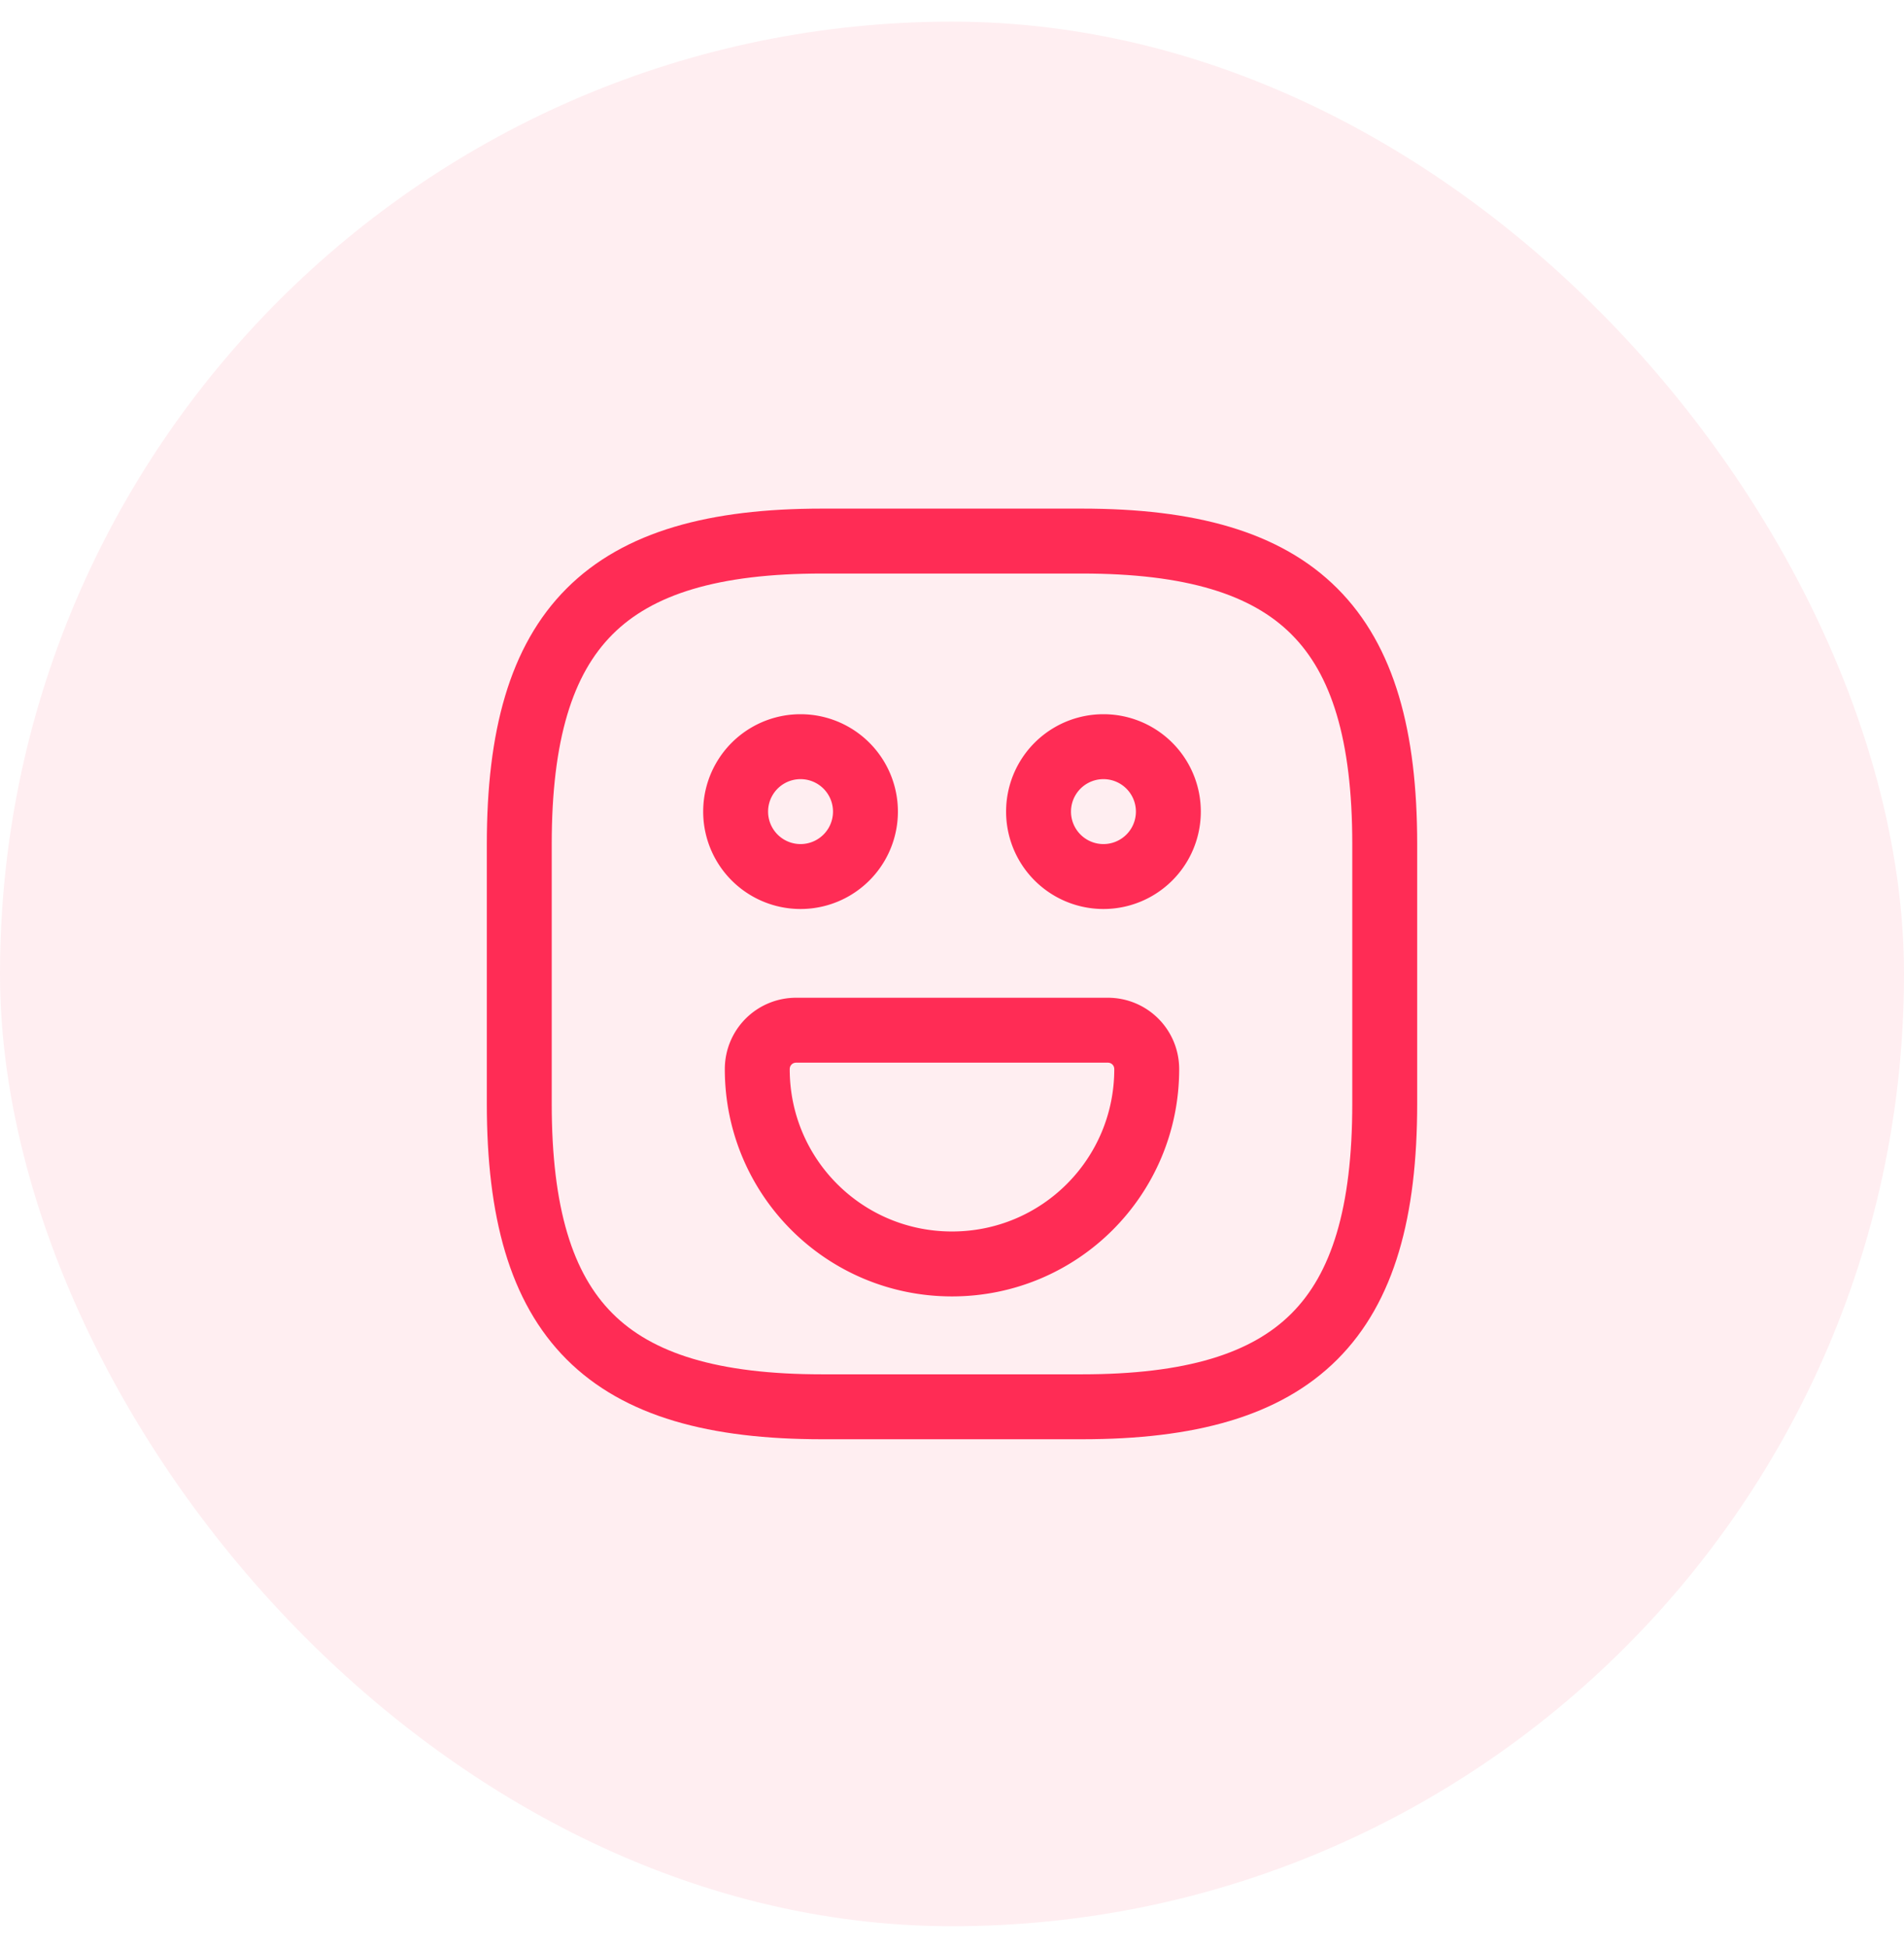
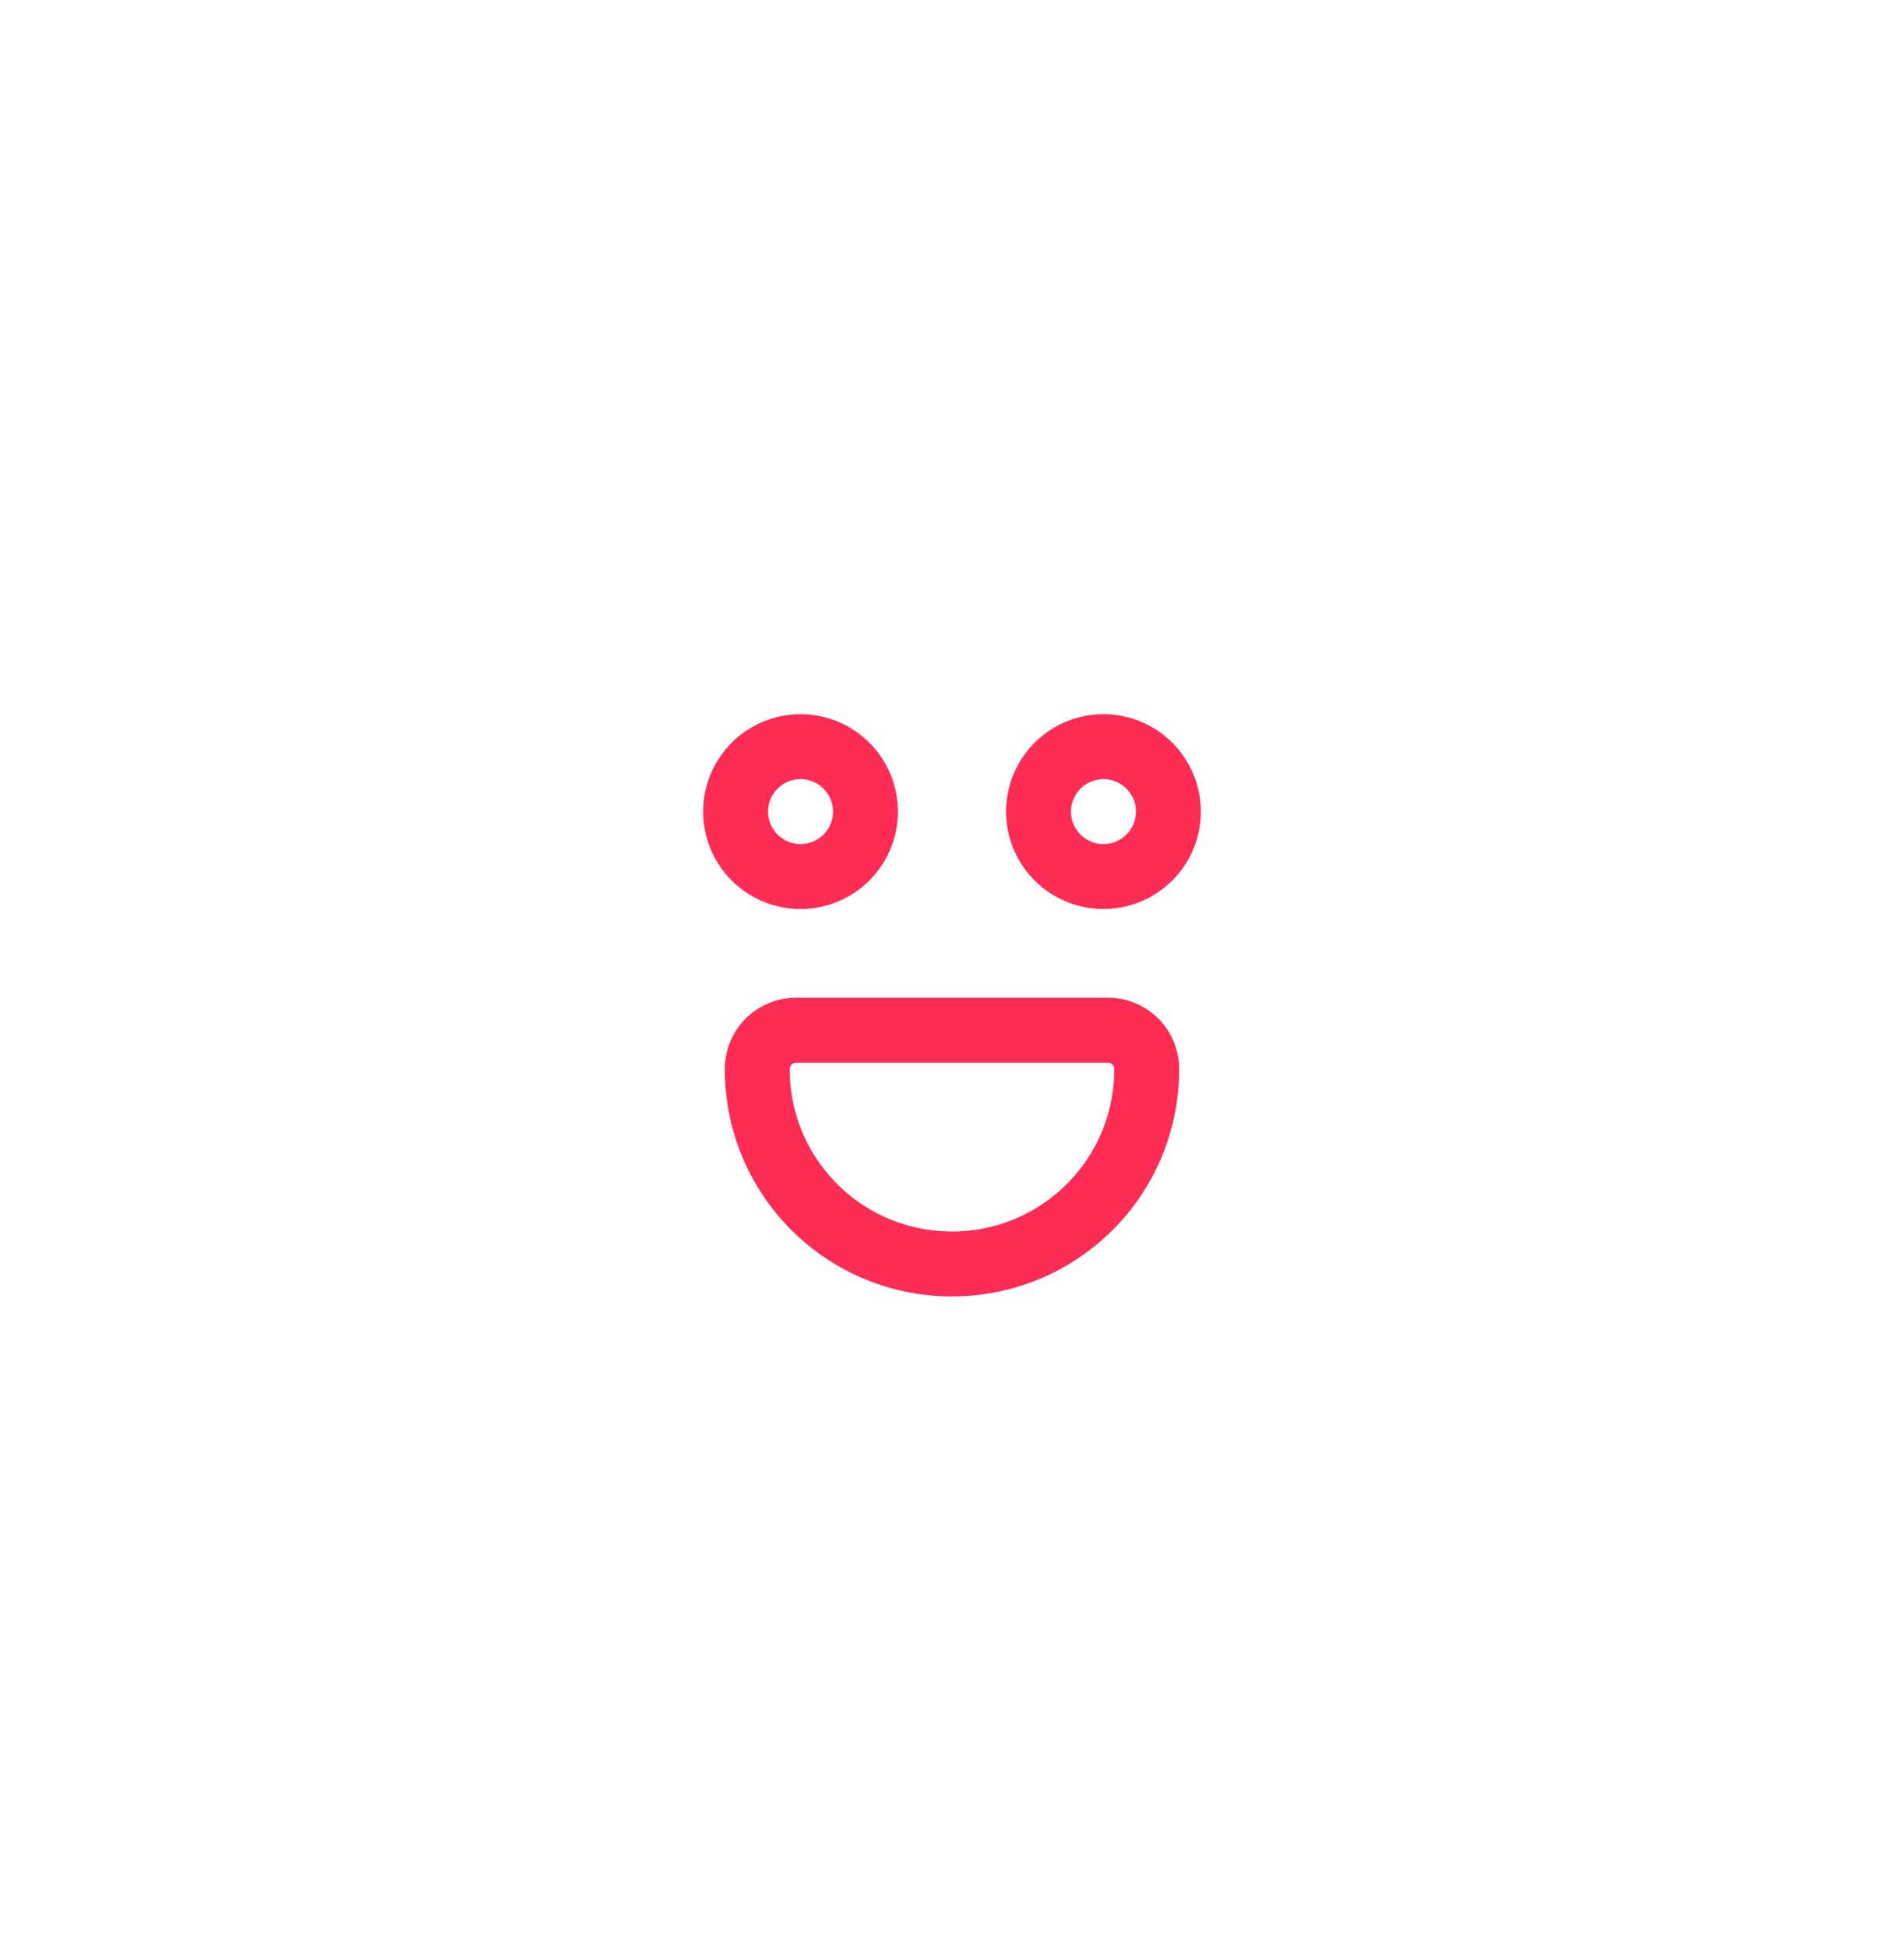
<svg xmlns="http://www.w3.org/2000/svg" width="44" height="45" fill="none">
-   <rect width="44" height="44" y=".5" fill="#FF2C55" fill-opacity=".08" rx="22" />
-   <path stroke="#FF2C55" stroke-linecap="round" stroke-linejoin="round" stroke-width="1.5" d="M19 32.5h6c5 0 7-2 7-7v-6c0-5-2-7-7-7h-6c-5 0-7 2-7 7v6c0 5 2 7 7 7Z" />
  <path stroke="#FF2C55" stroke-linecap="round" stroke-linejoin="round" stroke-miterlimit="10" stroke-width="1.5" d="M25.5 20.25a1.5 1.5 0 1 0 0-3 1.5 1.5 0 0 0 0 3ZM18.5 20.25a1.5 1.5 0 1 0 0-3 1.5 1.5 0 0 0 0 3ZM18.4 23.8h7.2c.5 0 .9.4.9.9 0 2.49-2.01 4.5-4.5 4.5s-4.5-2.01-4.5-4.5c0-.5.4-.9.9-.9Z" />
</svg>